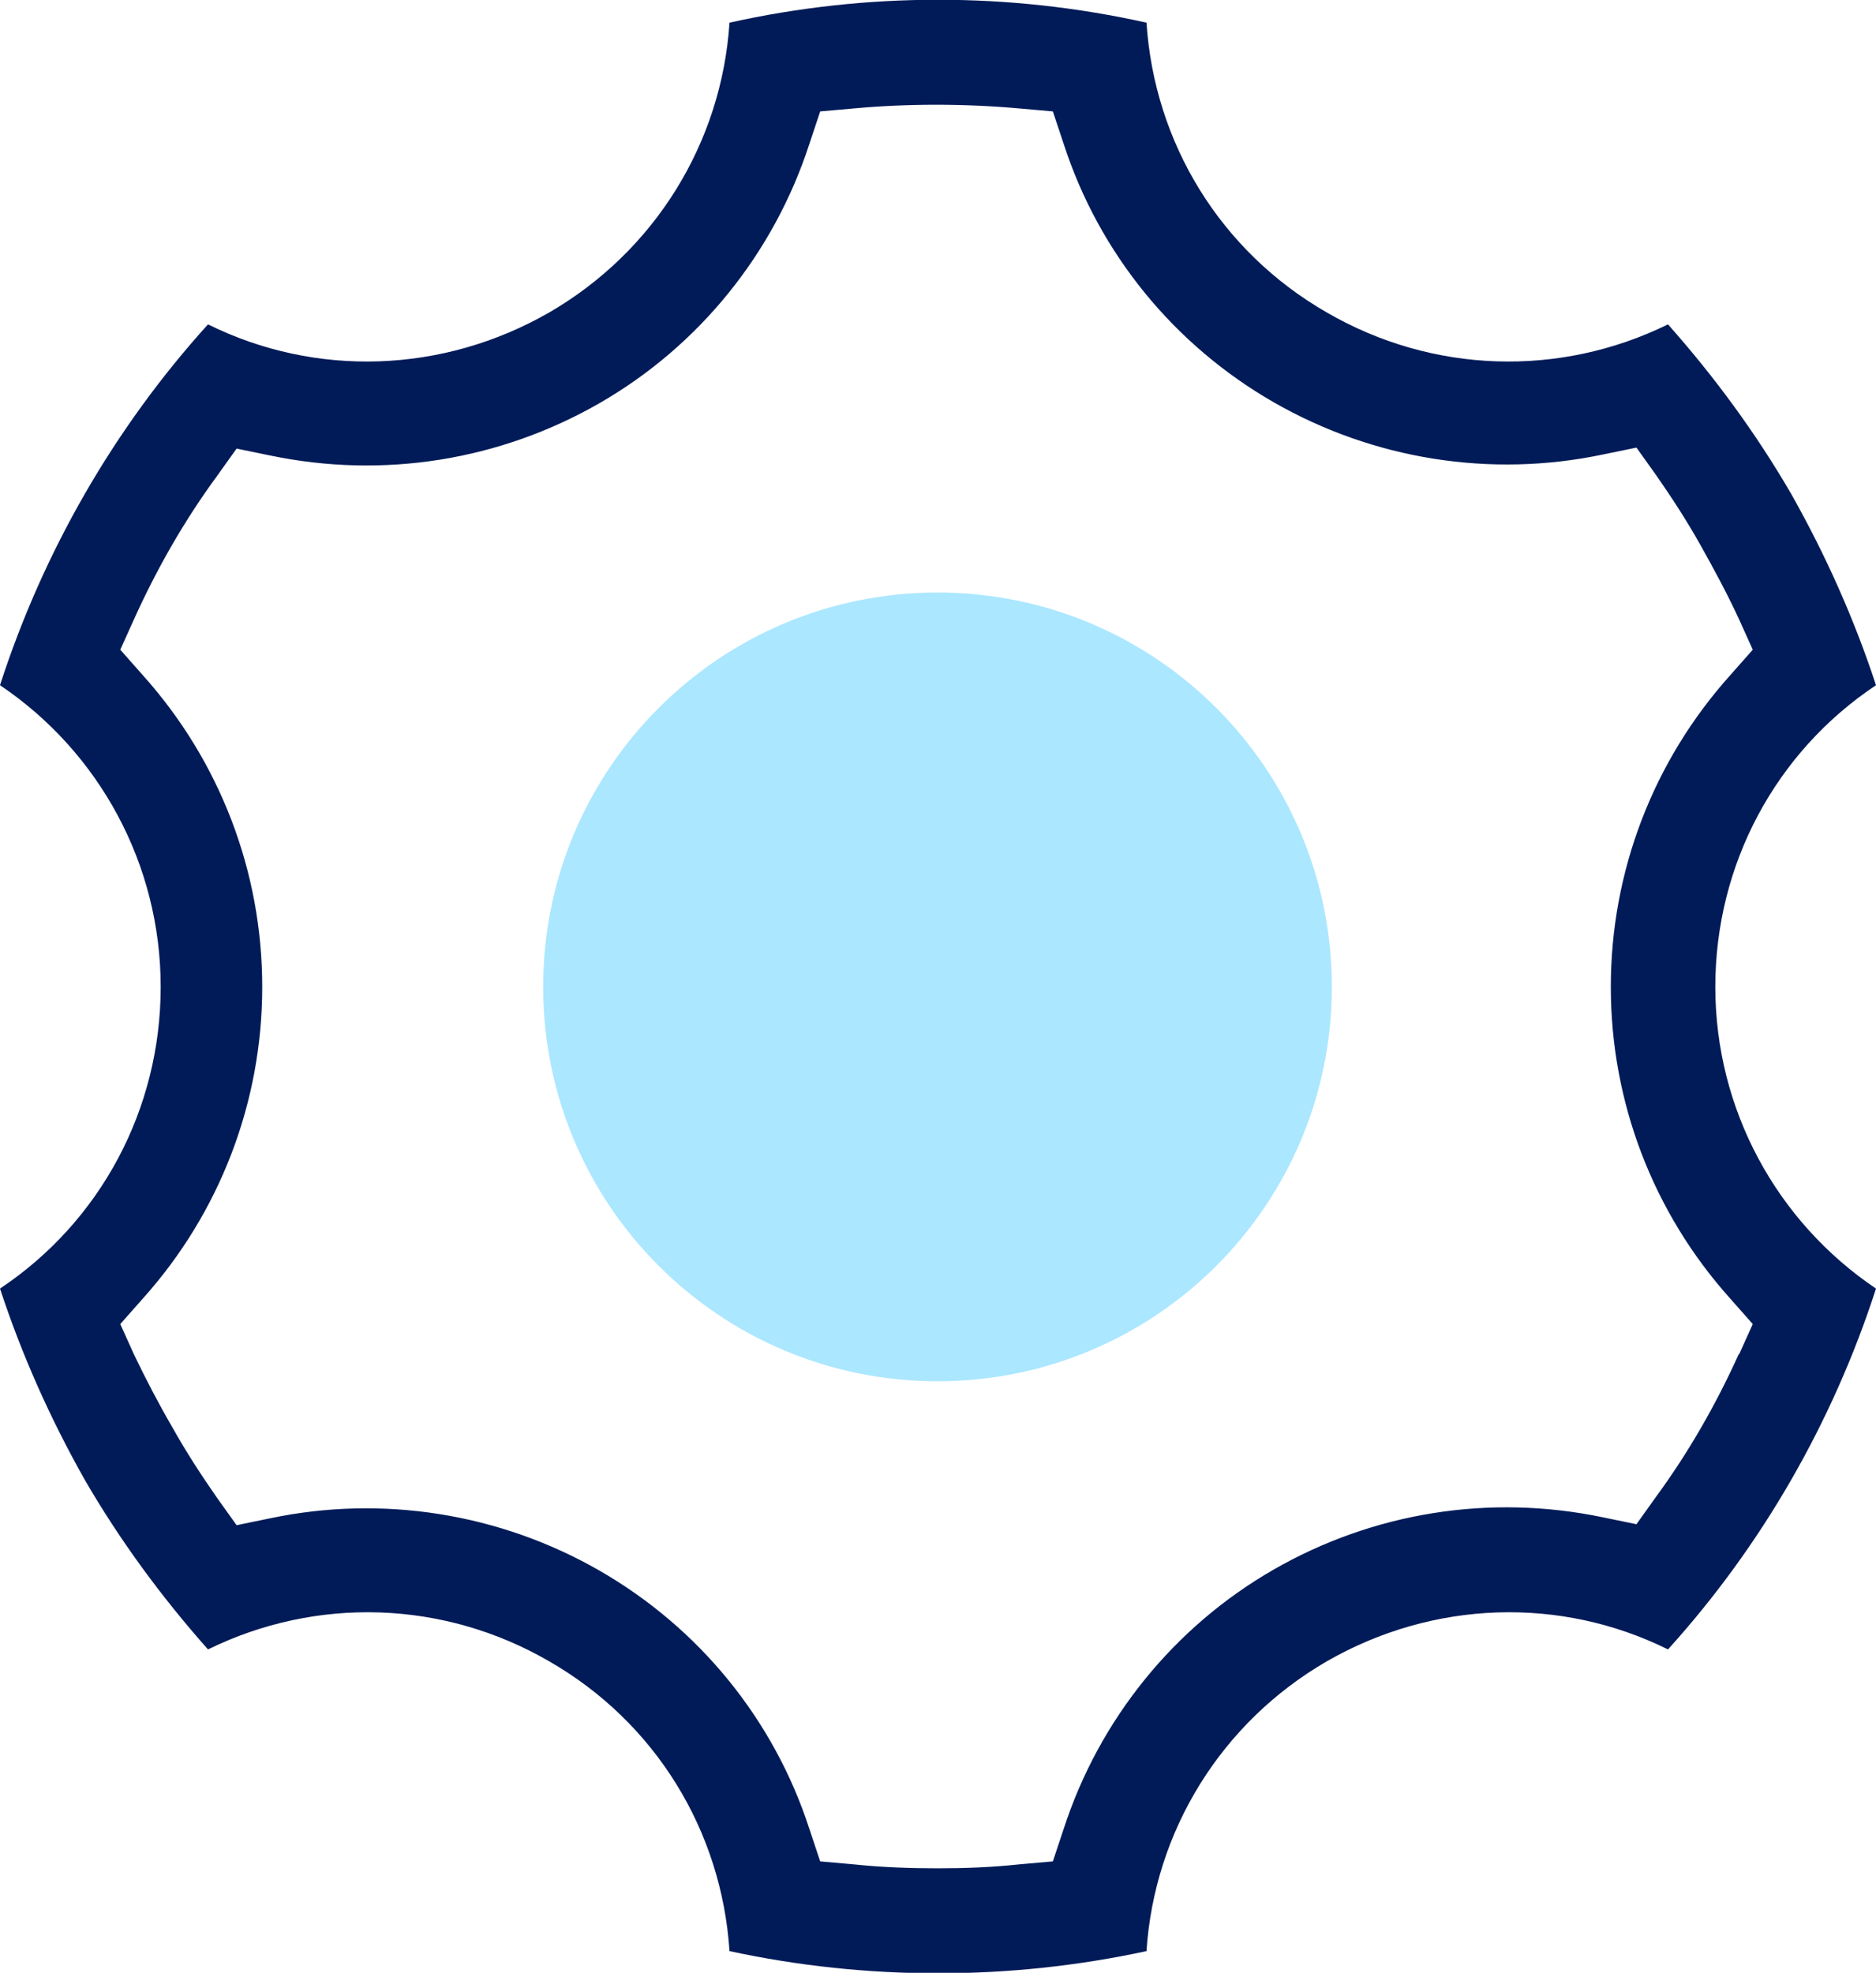
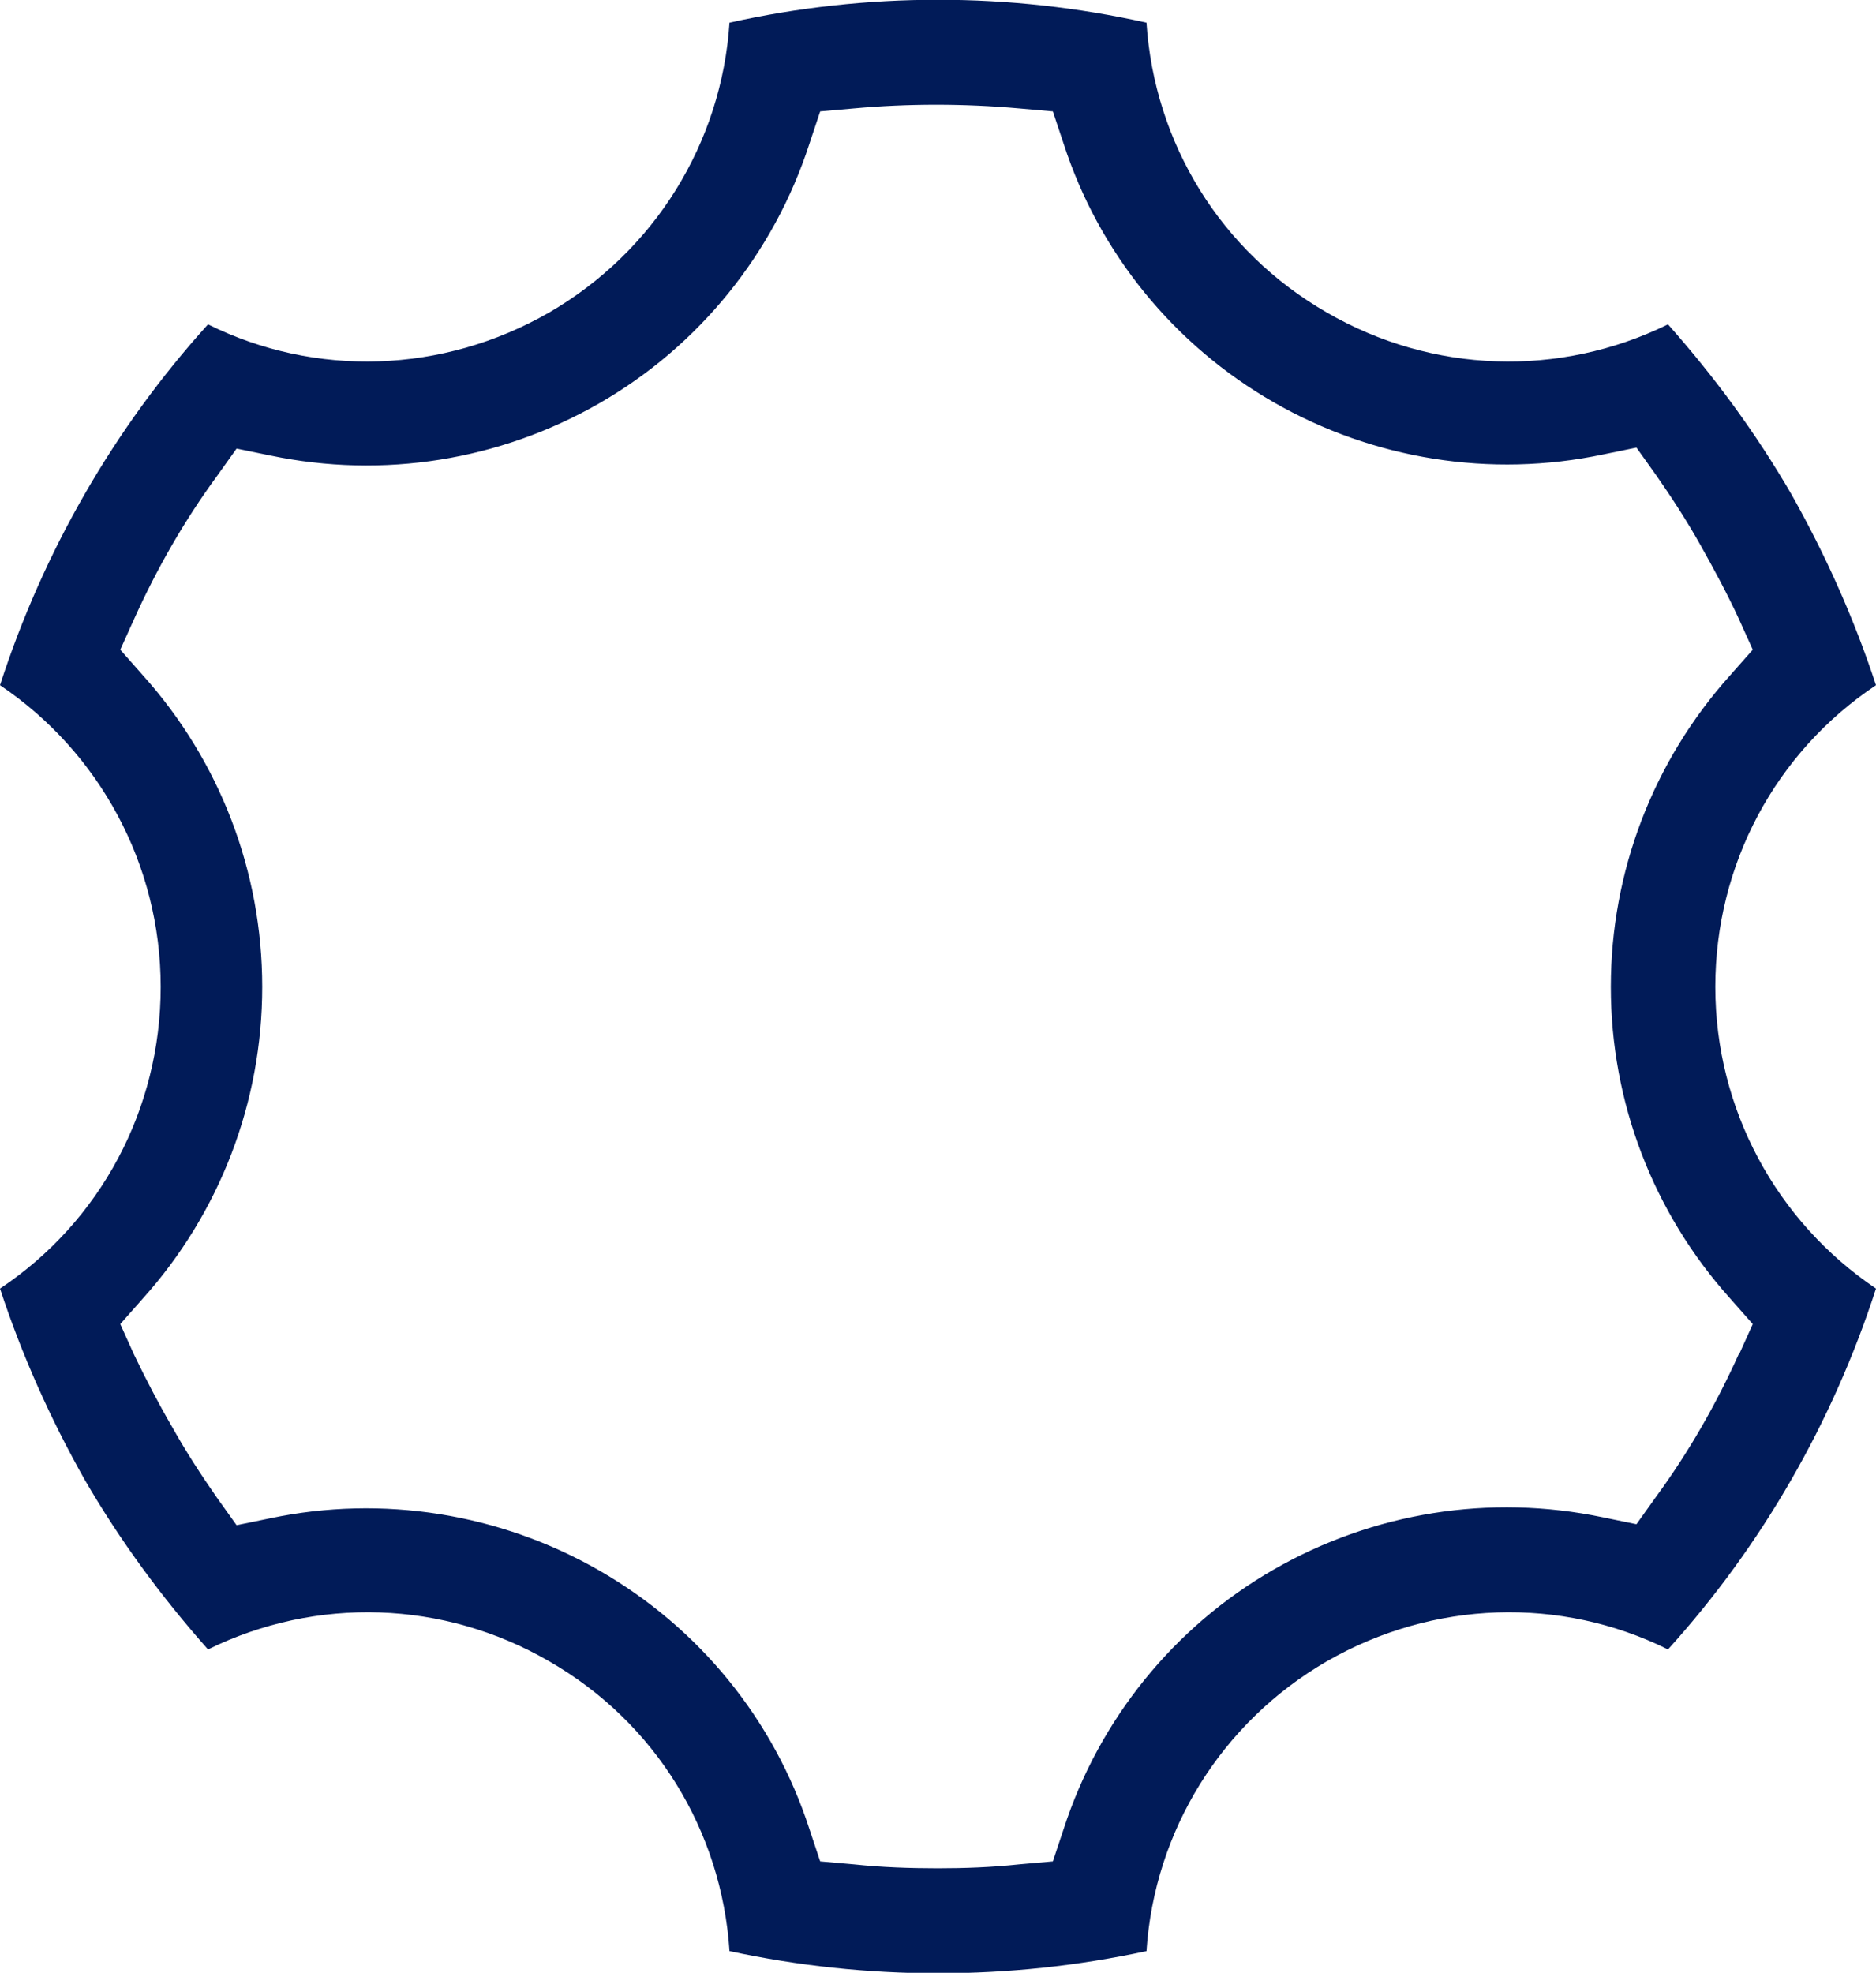
<svg xmlns="http://www.w3.org/2000/svg" id="Layer_2" data-name="Layer 2" viewBox="0 0 19.03 20.01">
  <defs>
    <style>
      .cls-1 {
        fill: #abe7ff;
      }

      .cls-2 {
        fill: #011b58;
      }
    </style>
  </defs>
  <g id="Layer_1-2" data-name="Layer 1">
    <path class="cls-2" d="M17.4,10.01c0-1.24.61-2.38,1.63-3.06-.22-.67-.51-1.32-.86-1.94-.36-.62-.78-1.19-1.25-1.72-1.1.54-2.39.5-3.46-.12-1.08-.62-1.75-1.72-1.83-2.94C10.24-.08,8.79-.08,7.4.23c-.08,1.22-.76,2.32-1.83,2.94-1.08.62-2.37.66-3.46.12-.95,1.05-1.67,2.3-2.11,3.66,1.01.68,1.63,1.82,1.63,3.06s-.61,2.38-1.63,3.06c.22.67.51,1.32.86,1.94.36.62.78,1.19,1.25,1.72,1.1-.54,2.39-.5,3.46.12,1.08.62,1.75,1.72,1.83,2.94,1.39.3,2.84.3,4.23,0,.08-1.22.76-2.32,1.83-2.94,1.08-.62,2.37-.66,3.46-.12.95-1.05,1.67-2.3,2.11-3.66-1.01-.68-1.63-1.82-1.63-3.06ZM17.64,13.73c-.23.51-.51,1-.84,1.45l-.2.28-.34-.07c-1.15-.24-2.33-.05-3.34.53-1.01.58-1.77,1.52-2.13,2.63l-.11.33-.34.03c-.28.03-.55.04-.83.04s-.57-.01-.85-.04l-.34-.03-.11-.33c-.36-1.11-1.12-2.04-2.13-2.62-1.01-.58-2.2-.77-3.34-.53l-.34.07-.2-.28c-.16-.23-.31-.46-.45-.71-.14-.24-.27-.49-.39-.74l-.14-.31.23-.26c.78-.87,1.21-1.99,1.21-3.16s-.43-2.29-1.21-3.16l-.23-.26.14-.31c.23-.51.51-1,.84-1.45l.2-.28.34.07c1.15.24,2.33.05,3.34-.53,1.01-.58,1.77-1.52,2.13-2.63l.11-.33.34-.03c.55-.05,1.12-.05,1.68,0l.34.03.11.33c.36,1.11,1.12,2.04,2.13,2.62s2.2.77,3.34.53l.34-.07.2.28c.16.23.31.46.45.71.14.25.27.49.39.75l.14.31-.23.26c-.78.87-1.21,1.99-1.21,3.16s.43,2.29,1.21,3.16l.23.26-.14.31h0Z" />
-     <path class="cls-1" d="M9.51,6.01c-2.21,0-4,1.79-4,4s1.79,4,4,4,4-1.79,4-4-1.79-4-4-4Z" />
  </g>
</svg>